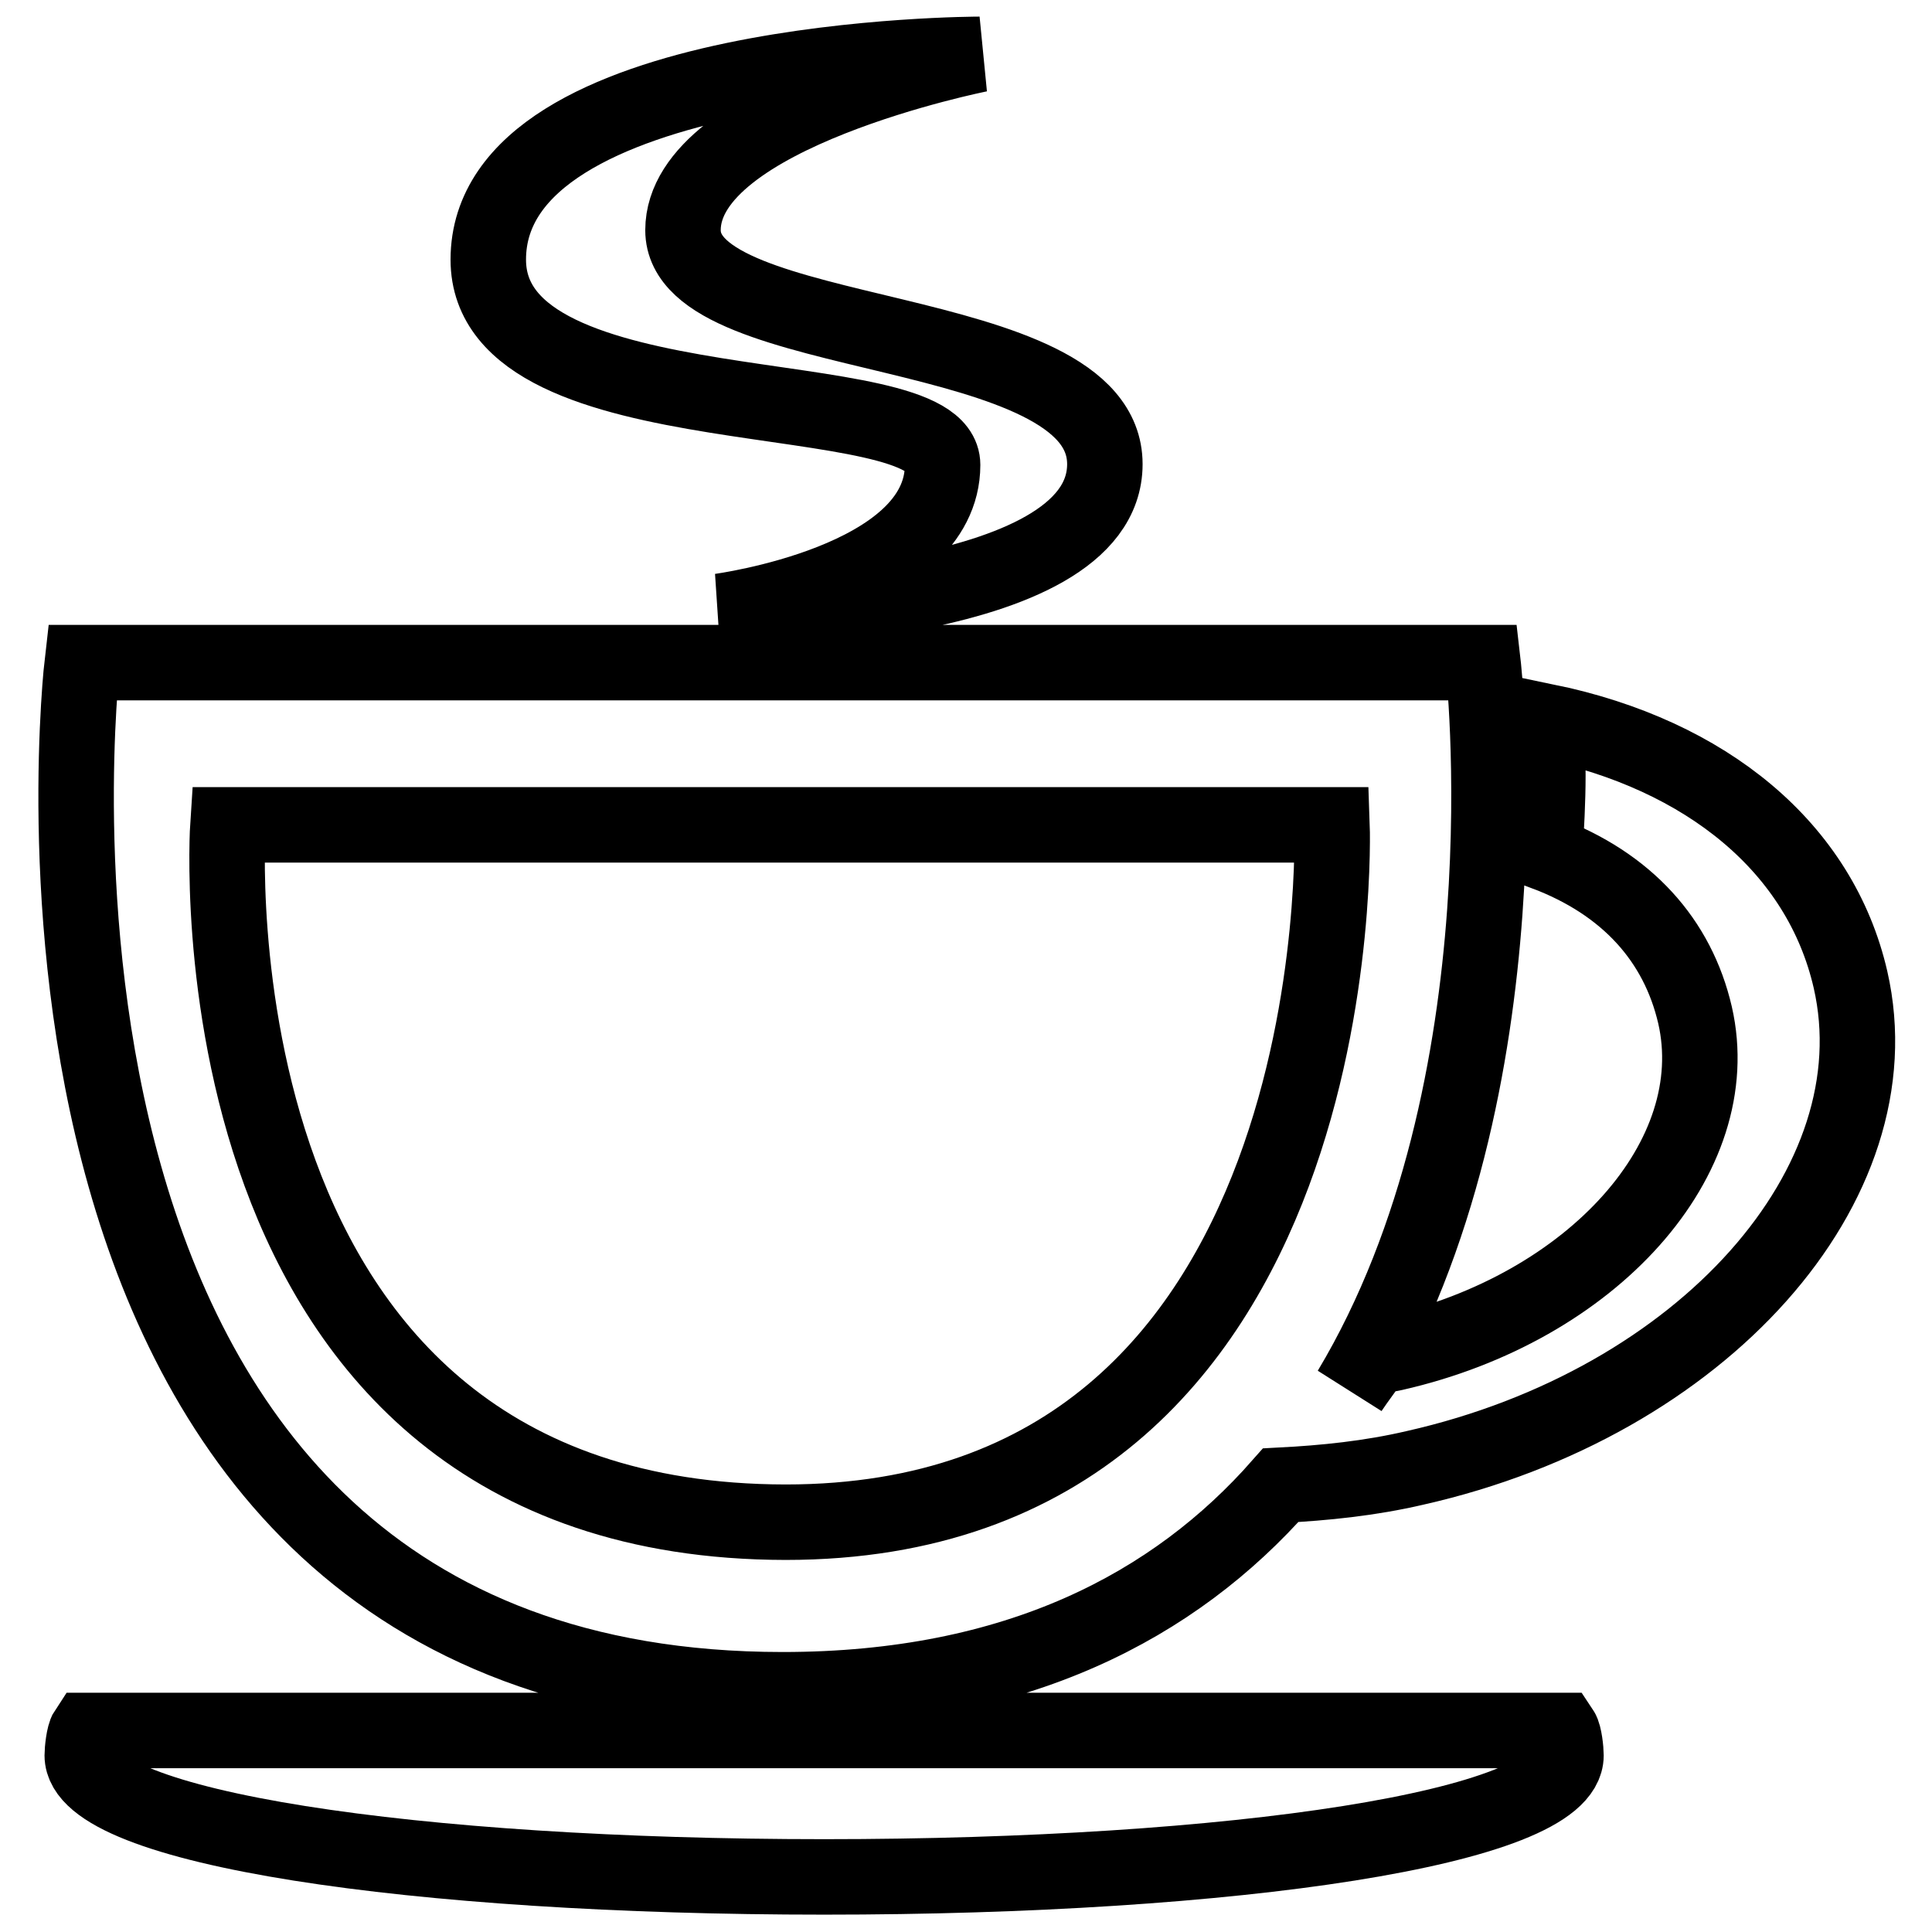
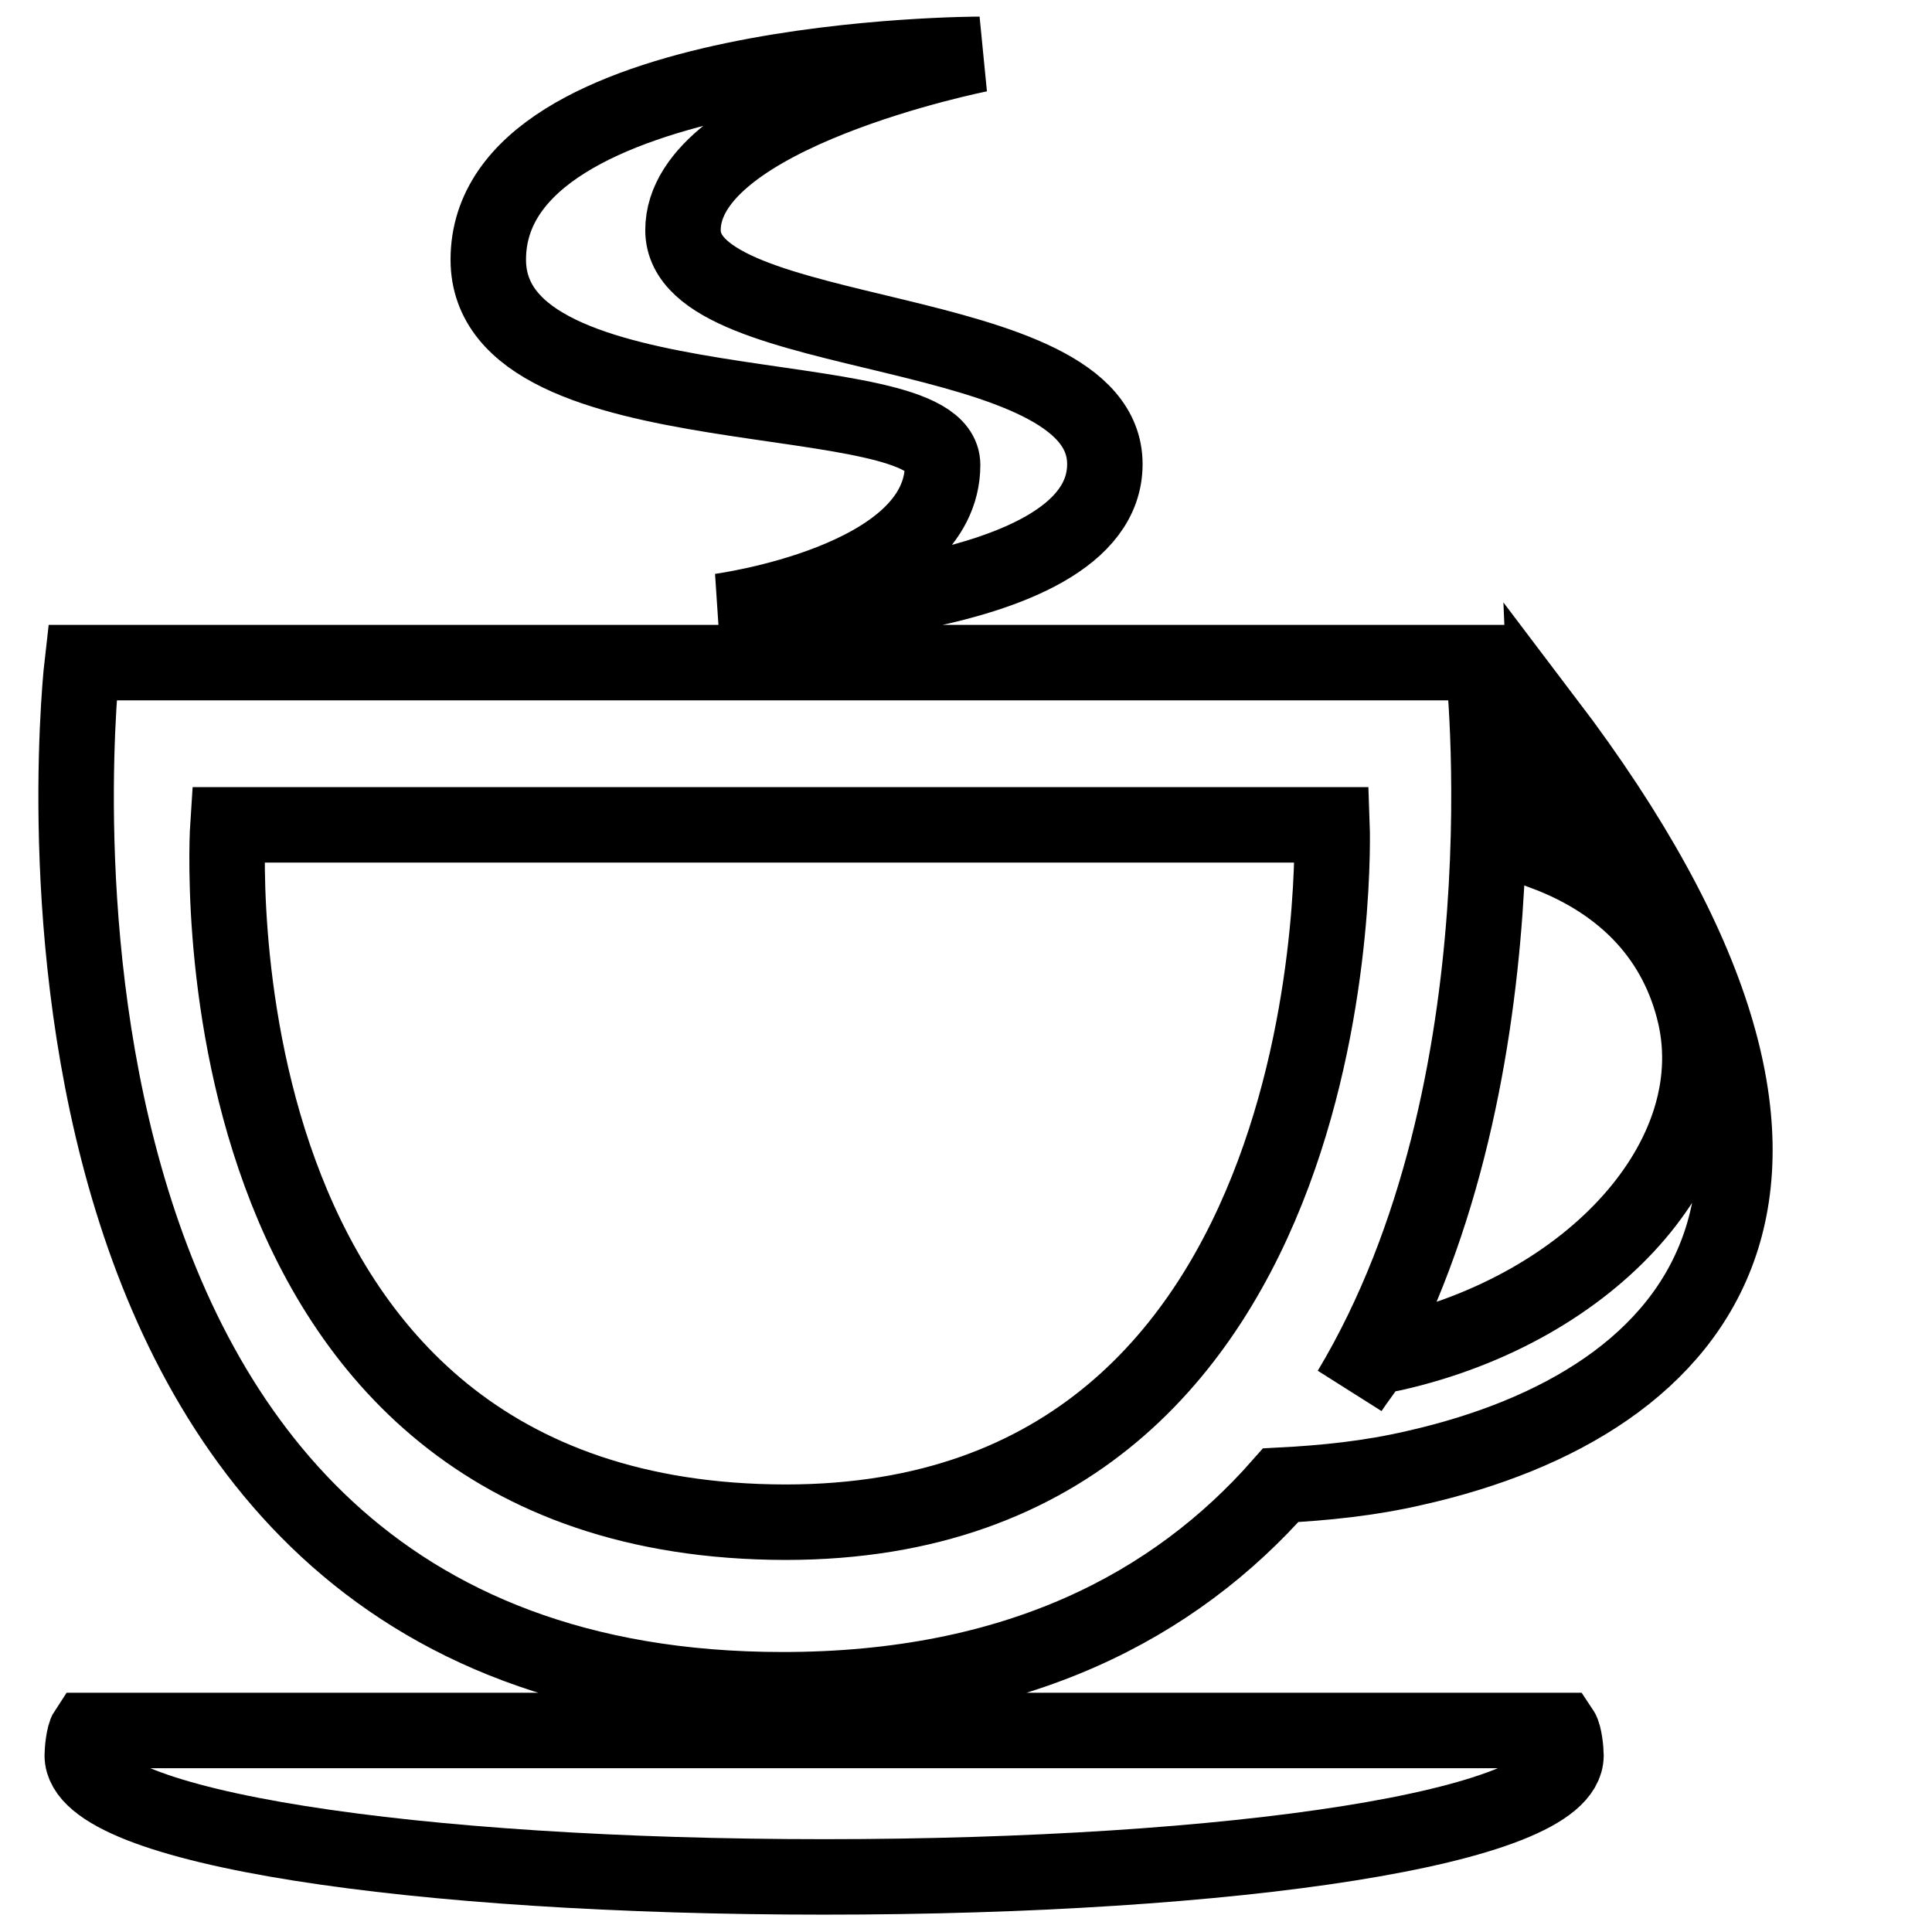
<svg xmlns="http://www.w3.org/2000/svg" version="1.1" x="0px" y="0px" viewBox="0 0 256 256" enable-background="new 0 0 256 256" xml:space="preserve">
  <g>
-     <path stroke-width="10" fill-opacity="0" stroke="#000000" d="M187.5,194.5c-6,1.4-12,2-17.8,2.3c-14,15.9-34.9,27.1-66,27.1c-108.7,0-92.8-136.1-92.8-136.1h185.6 c0,0,6.5,56.2-17.6,96.4c1-1.5,2.1-2.9,3.1-4.4c0.9-0.2,1.8-0.3,2.7-0.5c26.4-6,44.2-26,39.9-44.8c-2.3-9.9-9-17.4-19.9-21.5 c0.2-3.4,0.4-6.8,0.4-10.3c0-2.4-0.1-4.8-0.2-7.1c21.3,4.4,36.3,16.8,40.3,34.2C251.4,156.9,225.6,185.9,187.5,194.5z M95.4,81 c0,0,29.5-3.9,29.5-19.4c0-11.6-60.2-3.9-60.2-27.2c0-27.2,65.1-27.2,65.1-27.2S90.5,15,90.5,30.5c0,15.5,55.9,11.6,55.9,31 S95.4,81,95.4,81z M206.9,229.3c0.4,0.6,0.6,2.6,0.6,3.3c0,9.6-44,16.1-98.3,16.1c-54.3,0-98.3-6.5-98.3-16.1 c0-0.7,0.2-2.7,0.6-3.3H206.9z M30.2,109.3h146.3c0,0,3.4,92.4-72.4,92.4C24,201.6,30.2,109.3,30.2,109.3z" />
+     <path stroke-width="10" fill-opacity="0" stroke="#000000" d="M187.5,194.5c-6,1.4-12,2-17.8,2.3c-14,15.9-34.9,27.1-66,27.1c-108.7,0-92.8-136.1-92.8-136.1h185.6 c0,0,6.5,56.2-17.6,96.4c1-1.5,2.1-2.9,3.1-4.4c0.9-0.2,1.8-0.3,2.7-0.5c26.4-6,44.2-26,39.9-44.8c-2.3-9.9-9-17.4-19.9-21.5 c0.2-3.4,0.4-6.8,0.4-10.3c0-2.4-0.1-4.8-0.2-7.1C251.4,156.9,225.6,185.9,187.5,194.5z M95.4,81 c0,0,29.5-3.9,29.5-19.4c0-11.6-60.2-3.9-60.2-27.2c0-27.2,65.1-27.2,65.1-27.2S90.5,15,90.5,30.5c0,15.5,55.9,11.6,55.9,31 S95.4,81,95.4,81z M206.9,229.3c0.4,0.6,0.6,2.6,0.6,3.3c0,9.6-44,16.1-98.3,16.1c-54.3,0-98.3-6.5-98.3-16.1 c0-0.7,0.2-2.7,0.6-3.3H206.9z M30.2,109.3h146.3c0,0,3.4,92.4-72.4,92.4C24,201.6,30.2,109.3,30.2,109.3z" />
  </g>
</svg>